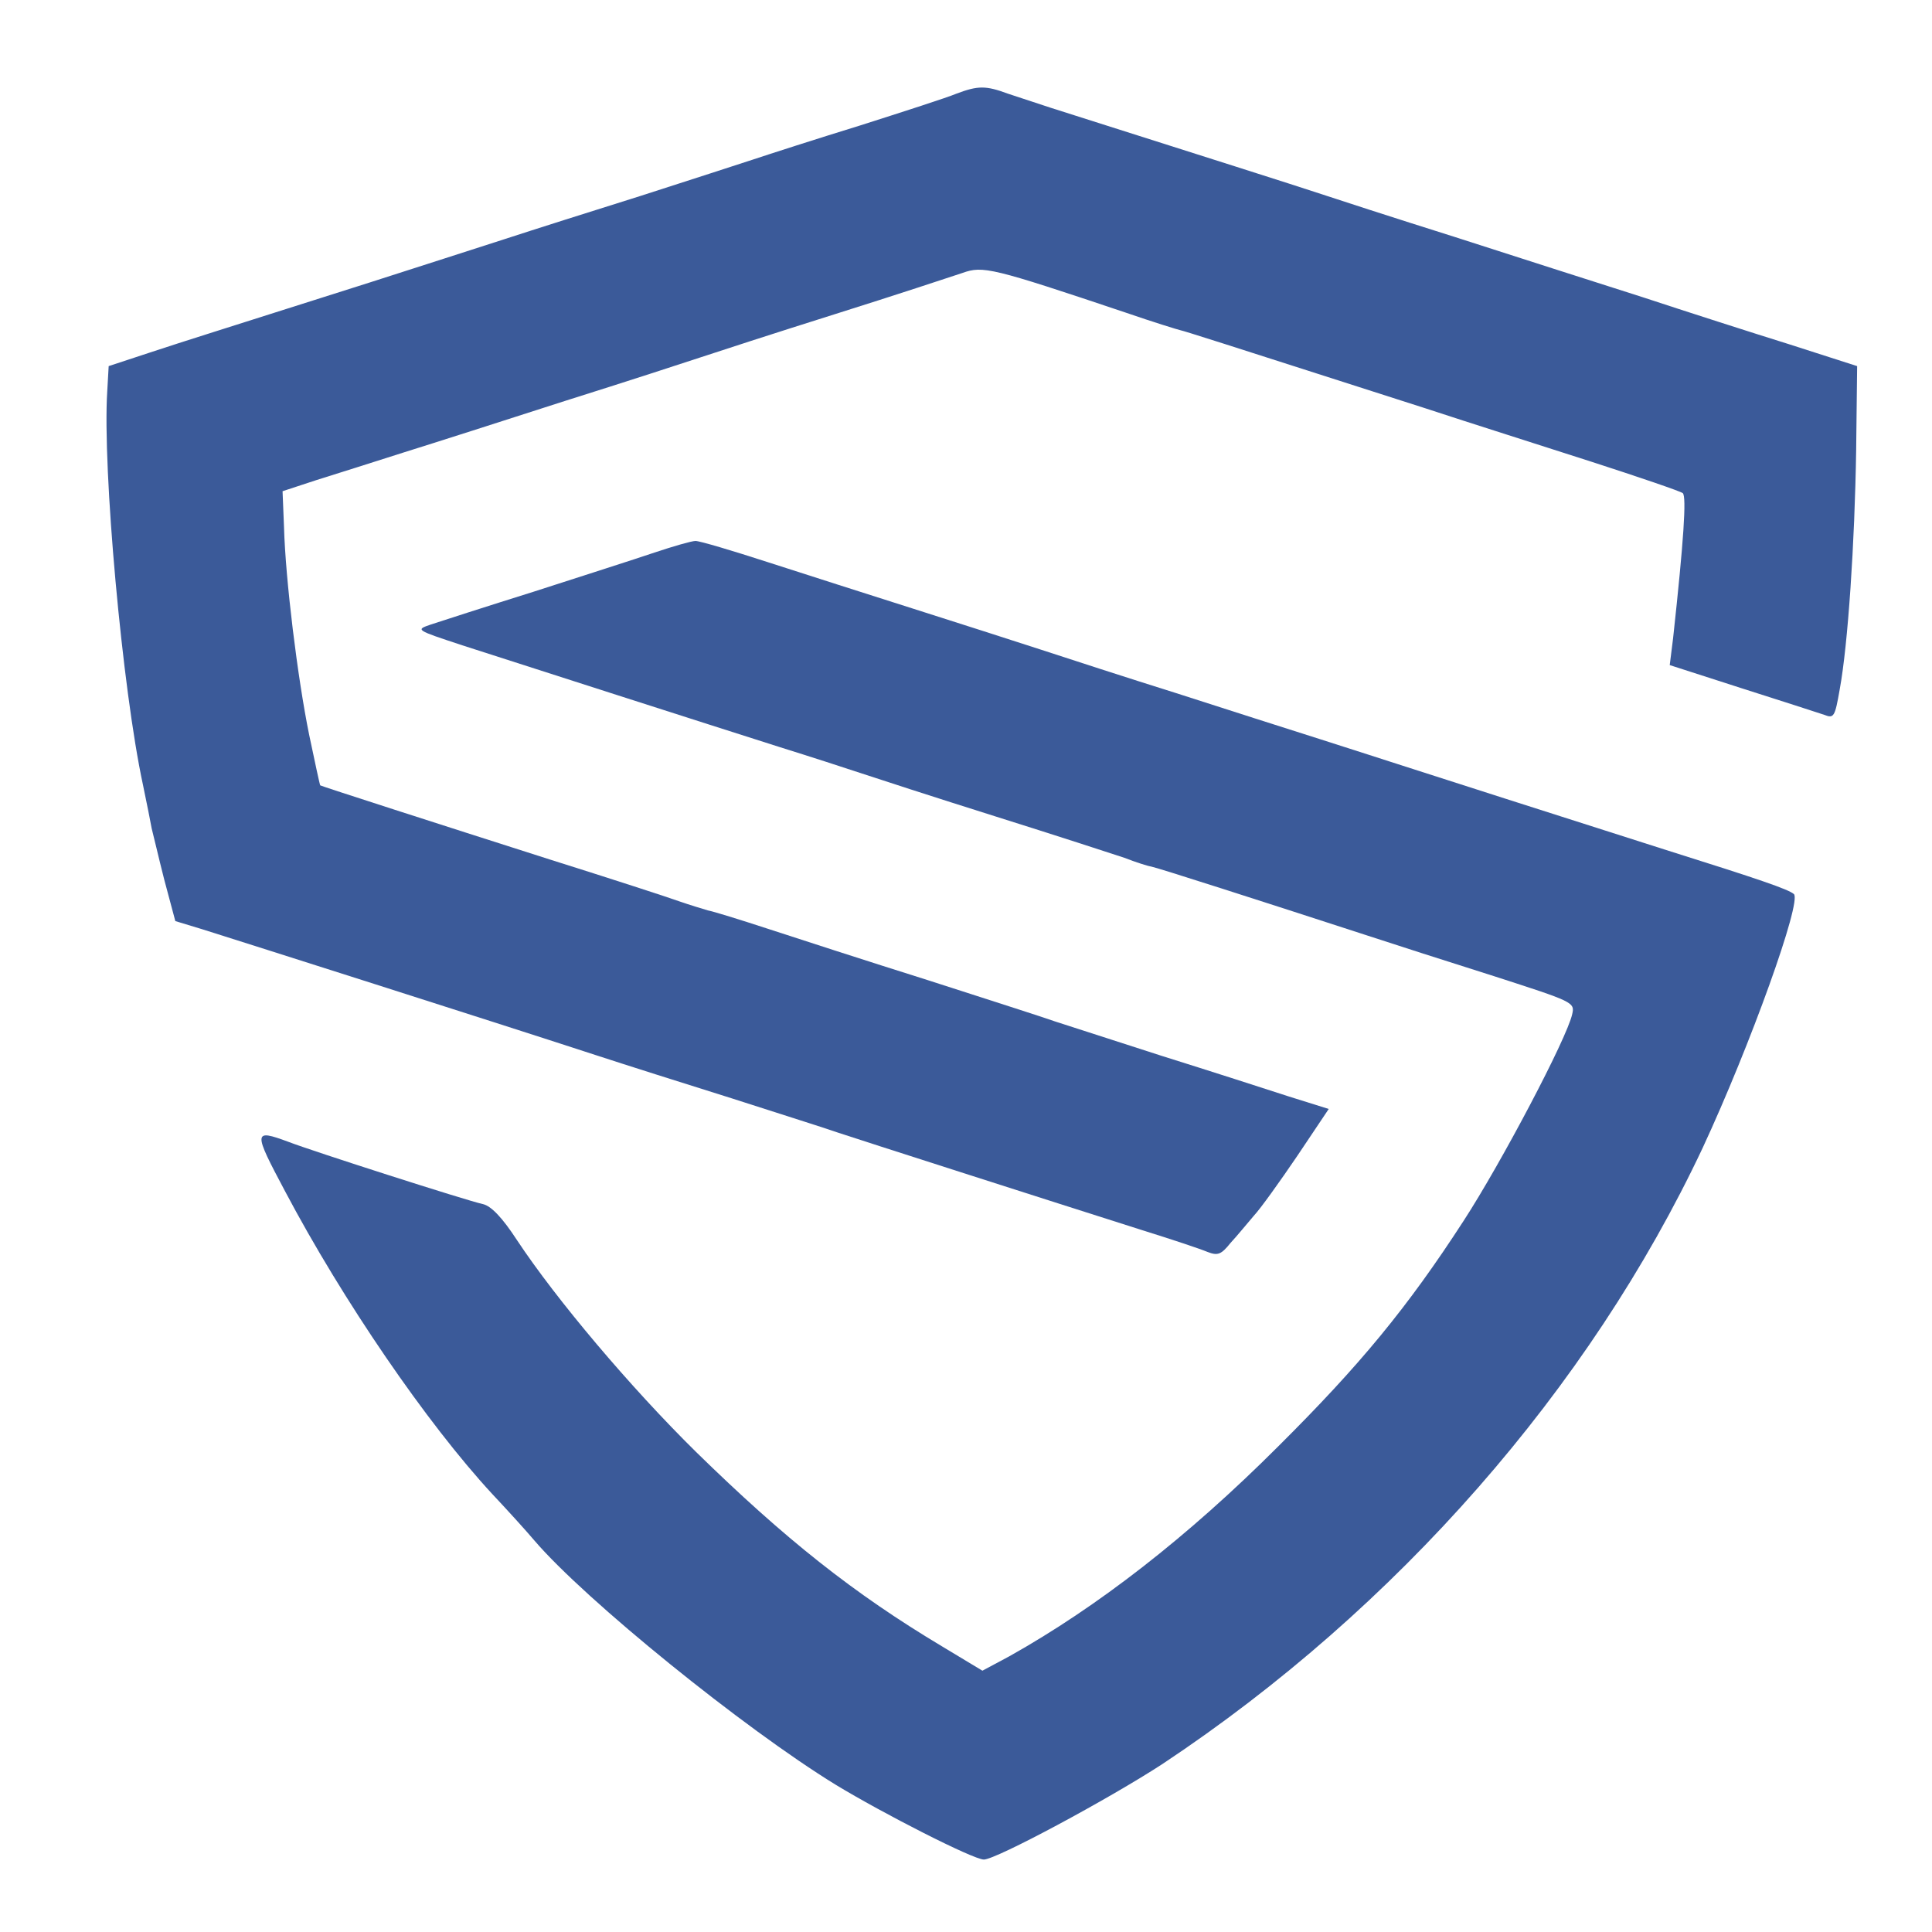
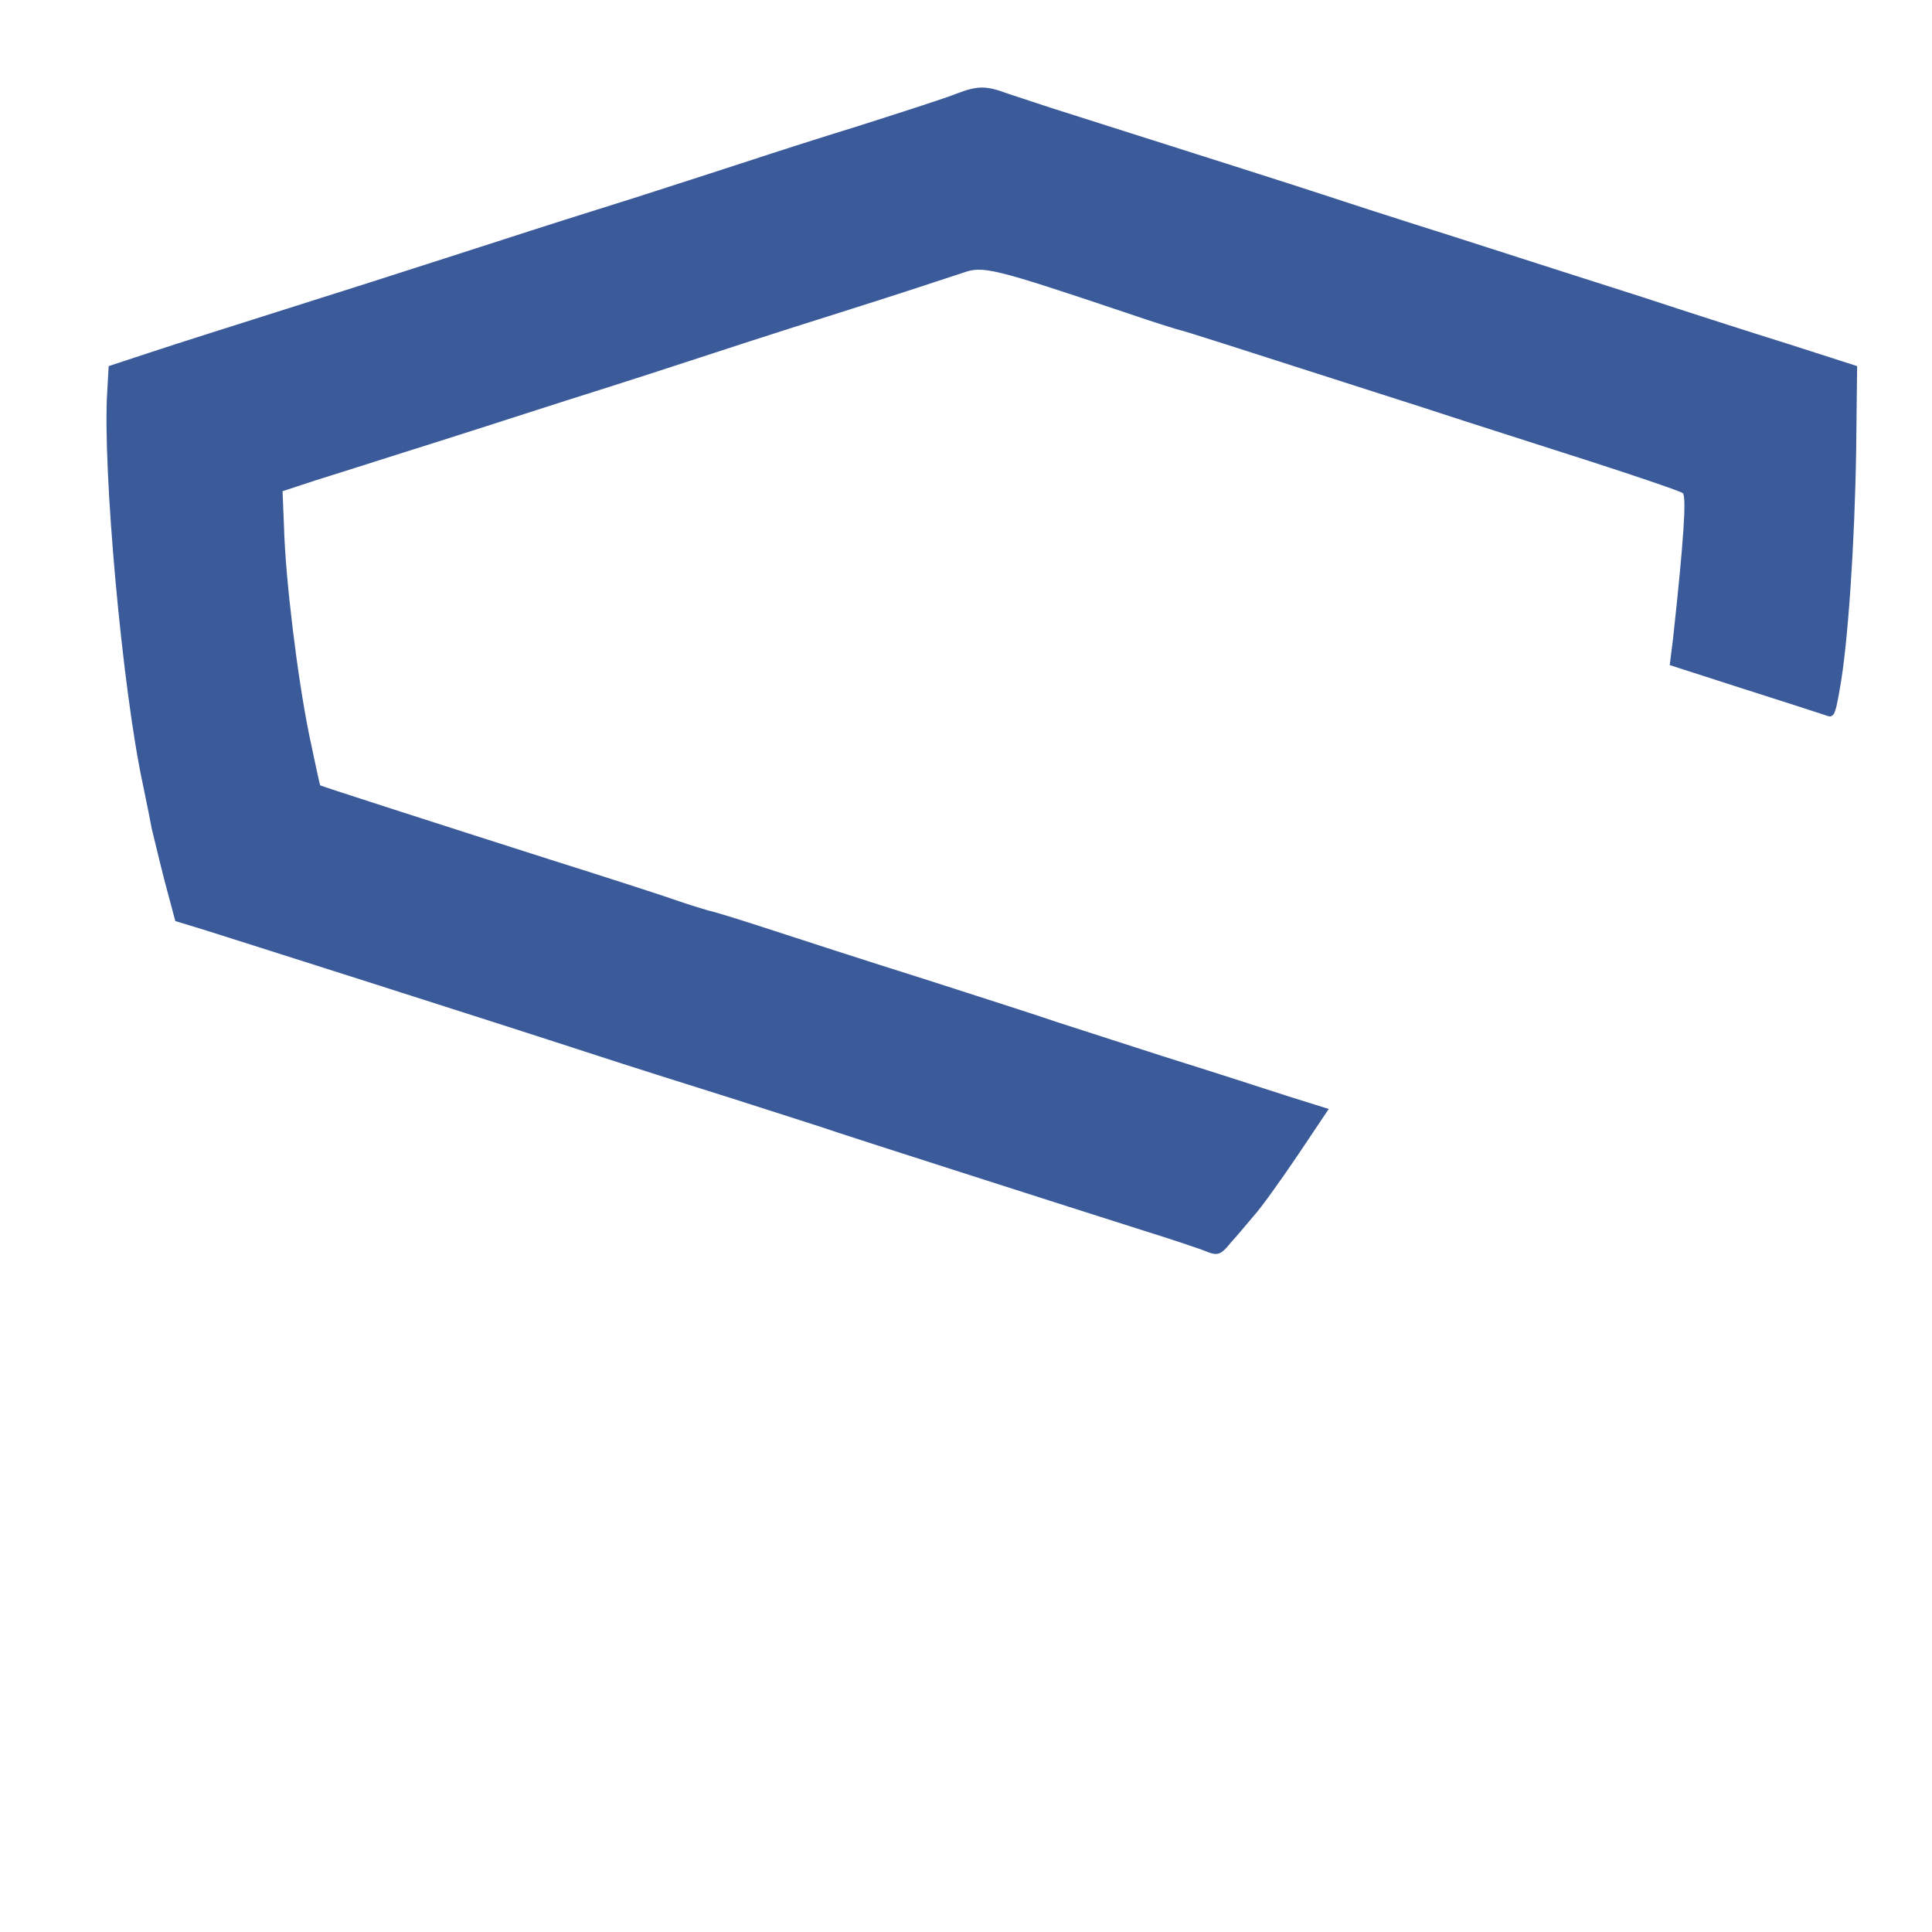
<svg xmlns="http://www.w3.org/2000/svg" fill="none" viewBox="0 0 20 20" height="20" width="20">
  <path fill="#3B5A99" d="M9.9 0.97C9.805 1.01 9.355 1.155 8.9 1.3C8.445 1.44 7.95 1.6 7.8 1.65C7.65 1.7 7.12 1.87 6.625 2.03C6.13 2.185 5.5 2.385 5.225 2.475C4.95 2.565 4.32 2.765 3.825 2.925C2.11 3.47 1.975 3.51 1.55 3.65L1.125 3.79L1.11 4.055C1.06 4.845 1.265 7.13 1.48 8.125C1.52 8.315 1.56 8.52 1.57 8.575C1.585 8.63 1.64 8.87 1.7 9.105L1.815 9.535L2.095 9.62C2.57 9.77 5.01 10.545 6.175 10.925C6.45 11.015 7.08 11.215 7.575 11.37C8.07 11.53 8.565 11.685 8.675 11.725C8.885 11.795 10.88 12.435 11.825 12.735C12.13 12.83 12.43 12.93 12.5 12.96C12.605 13 12.64 12.99 12.74 12.865C12.81 12.79 12.915 12.66 12.98 12.585C13.05 12.51 13.25 12.23 13.43 11.965L13.755 11.48L13.34 11.35C13.11 11.275 12.52 11.085 12.025 10.93C11.53 10.77 11.035 10.61 10.925 10.575C10.815 10.535 10.22 10.345 9.6 10.145C8.98 9.95 8.24 9.71 7.95 9.615C7.66 9.52 7.385 9.435 7.33 9.425C7.28 9.41 7.145 9.37 7.03 9.33C6.92 9.29 6.32 9.095 5.7 8.9C4.525 8.525 3.33 8.14 3.315 8.13C3.31 8.125 3.26 7.89 3.2 7.605C3.08 7.015 2.955 6 2.94 5.455L2.925 5.085L3.275 4.97C3.47 4.91 3.875 4.78 4.175 4.685C4.48 4.59 5.23 4.35 5.85 4.15C6.47 3.955 7.1 3.75 7.25 3.7C7.4 3.65 8.03 3.445 8.65 3.25C9.27 3.055 9.86 2.86 9.965 2.825C10.175 2.75 10.265 2.77 11.65 3.235C11.94 3.335 12.2 3.415 12.225 3.42C12.27 3.43 12.555 3.52 14.75 4.225C15.205 4.375 15.98 4.62 16.475 4.78C16.97 4.94 17.395 5.085 17.42 5.105C17.46 5.14 17.43 5.595 17.32 6.605L17.285 6.885L18.03 7.125C18.44 7.255 18.825 7.38 18.885 7.4C18.985 7.44 18.995 7.42 19.045 7.135C19.13 6.67 19.2 5.63 19.215 4.655L19.225 3.79L18.525 3.565C18.14 3.445 17.455 3.225 17 3.075C16.545 2.93 15.67 2.65 15.05 2.45C14.43 2.255 13.8 2.05 13.65 2C13.425 1.925 12.48 1.625 10.875 1.115C10.74 1.07 10.54 1.005 10.435 0.97C10.205 0.885 10.125 0.885 9.9 0.97Z" />
-   <path fill="#3B5A99" d="M6.775 5.72C6.585 5.785 6.02 5.965 5.525 6.125C5.03 6.28 4.55 6.435 4.46 6.465C4.3 6.52 4.3 6.52 4.785 6.68C5.39 6.875 7.335 7.5 8.075 7.735C8.38 7.83 8.75 7.95 8.9 8C9.05 8.05 9.68 8.255 10.3 8.45C10.92 8.645 11.52 8.84 11.64 8.88C11.755 8.925 11.88 8.965 11.915 8.97C11.975 8.98 13.08 9.335 14.125 9.675C14.4 9.765 15.005 9.96 15.465 10.105C16.285 10.37 16.305 10.375 16.275 10.5C16.22 10.75 15.54 12.04 15.15 12.64C14.57 13.535 14.08 14.13 13.23 14.975C12.295 15.91 11.36 16.635 10.45 17.145L10.17 17.295L9.755 17.045C8.835 16.495 8.125 15.93 7.205 15.03C6.53 14.365 5.76 13.455 5.35 12.835C5.2 12.605 5.085 12.485 5 12.465C4.835 12.43 3.23 11.915 2.985 11.82C2.62 11.685 2.62 11.71 2.95 12.33C3.55 13.465 4.42 14.735 5.095 15.465C5.255 15.635 5.45 15.85 5.53 15.945C6.06 16.565 7.705 17.895 8.65 18.475C9.135 18.77 10.075 19.25 10.185 19.25C10.31 19.25 11.475 18.625 12.035 18.26C14.46 16.65 16.455 14.37 17.625 11.885C18.12 10.82 18.655 9.33 18.57 9.255C18.51 9.205 18.22 9.105 17.25 8.8C16.795 8.655 16.045 8.415 15.575 8.265C15.11 8.115 14.625 7.96 14.5 7.92C14.375 7.88 14.005 7.76 13.675 7.655C13.345 7.55 12.67 7.335 12.175 7.175C11.68 7.02 11.05 6.815 10.775 6.725C10.5 6.635 9.905 6.445 9.45 6.3C8.995 6.155 8.32 5.94 7.95 5.82C7.58 5.7 7.245 5.6 7.2 5.6C7.16 5.6 6.97 5.655 6.775 5.72Z" />
</svg>